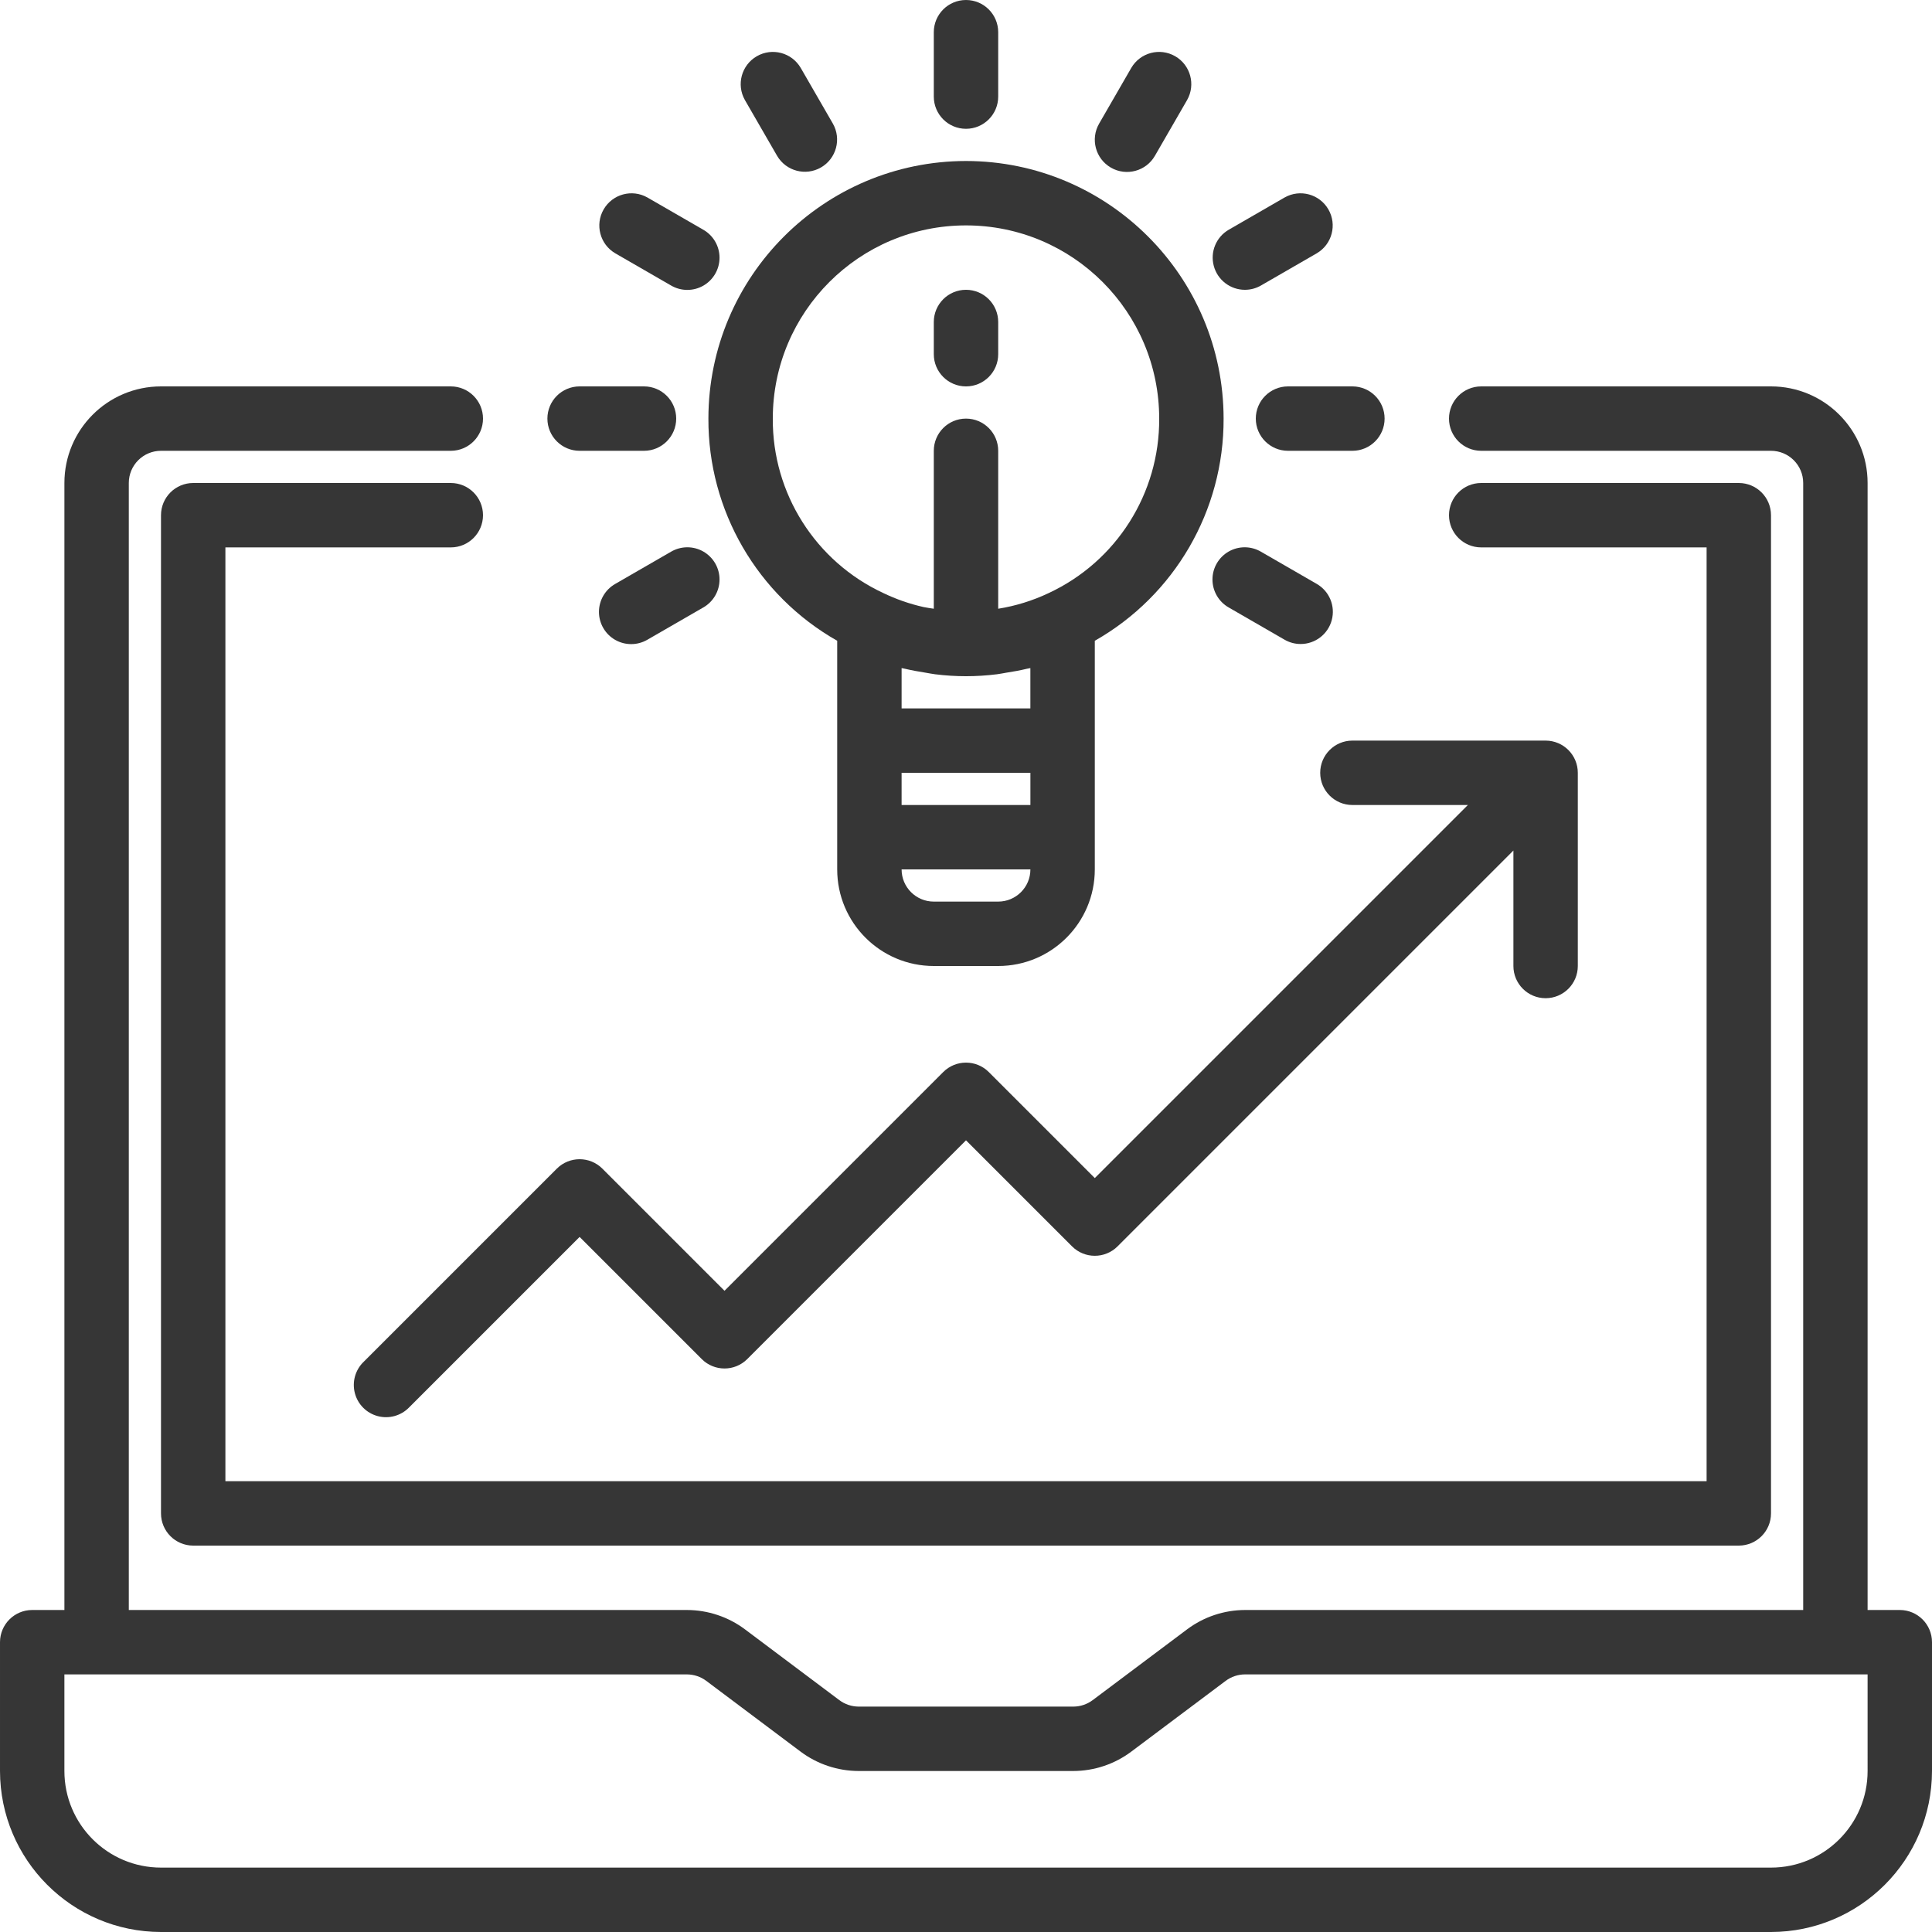
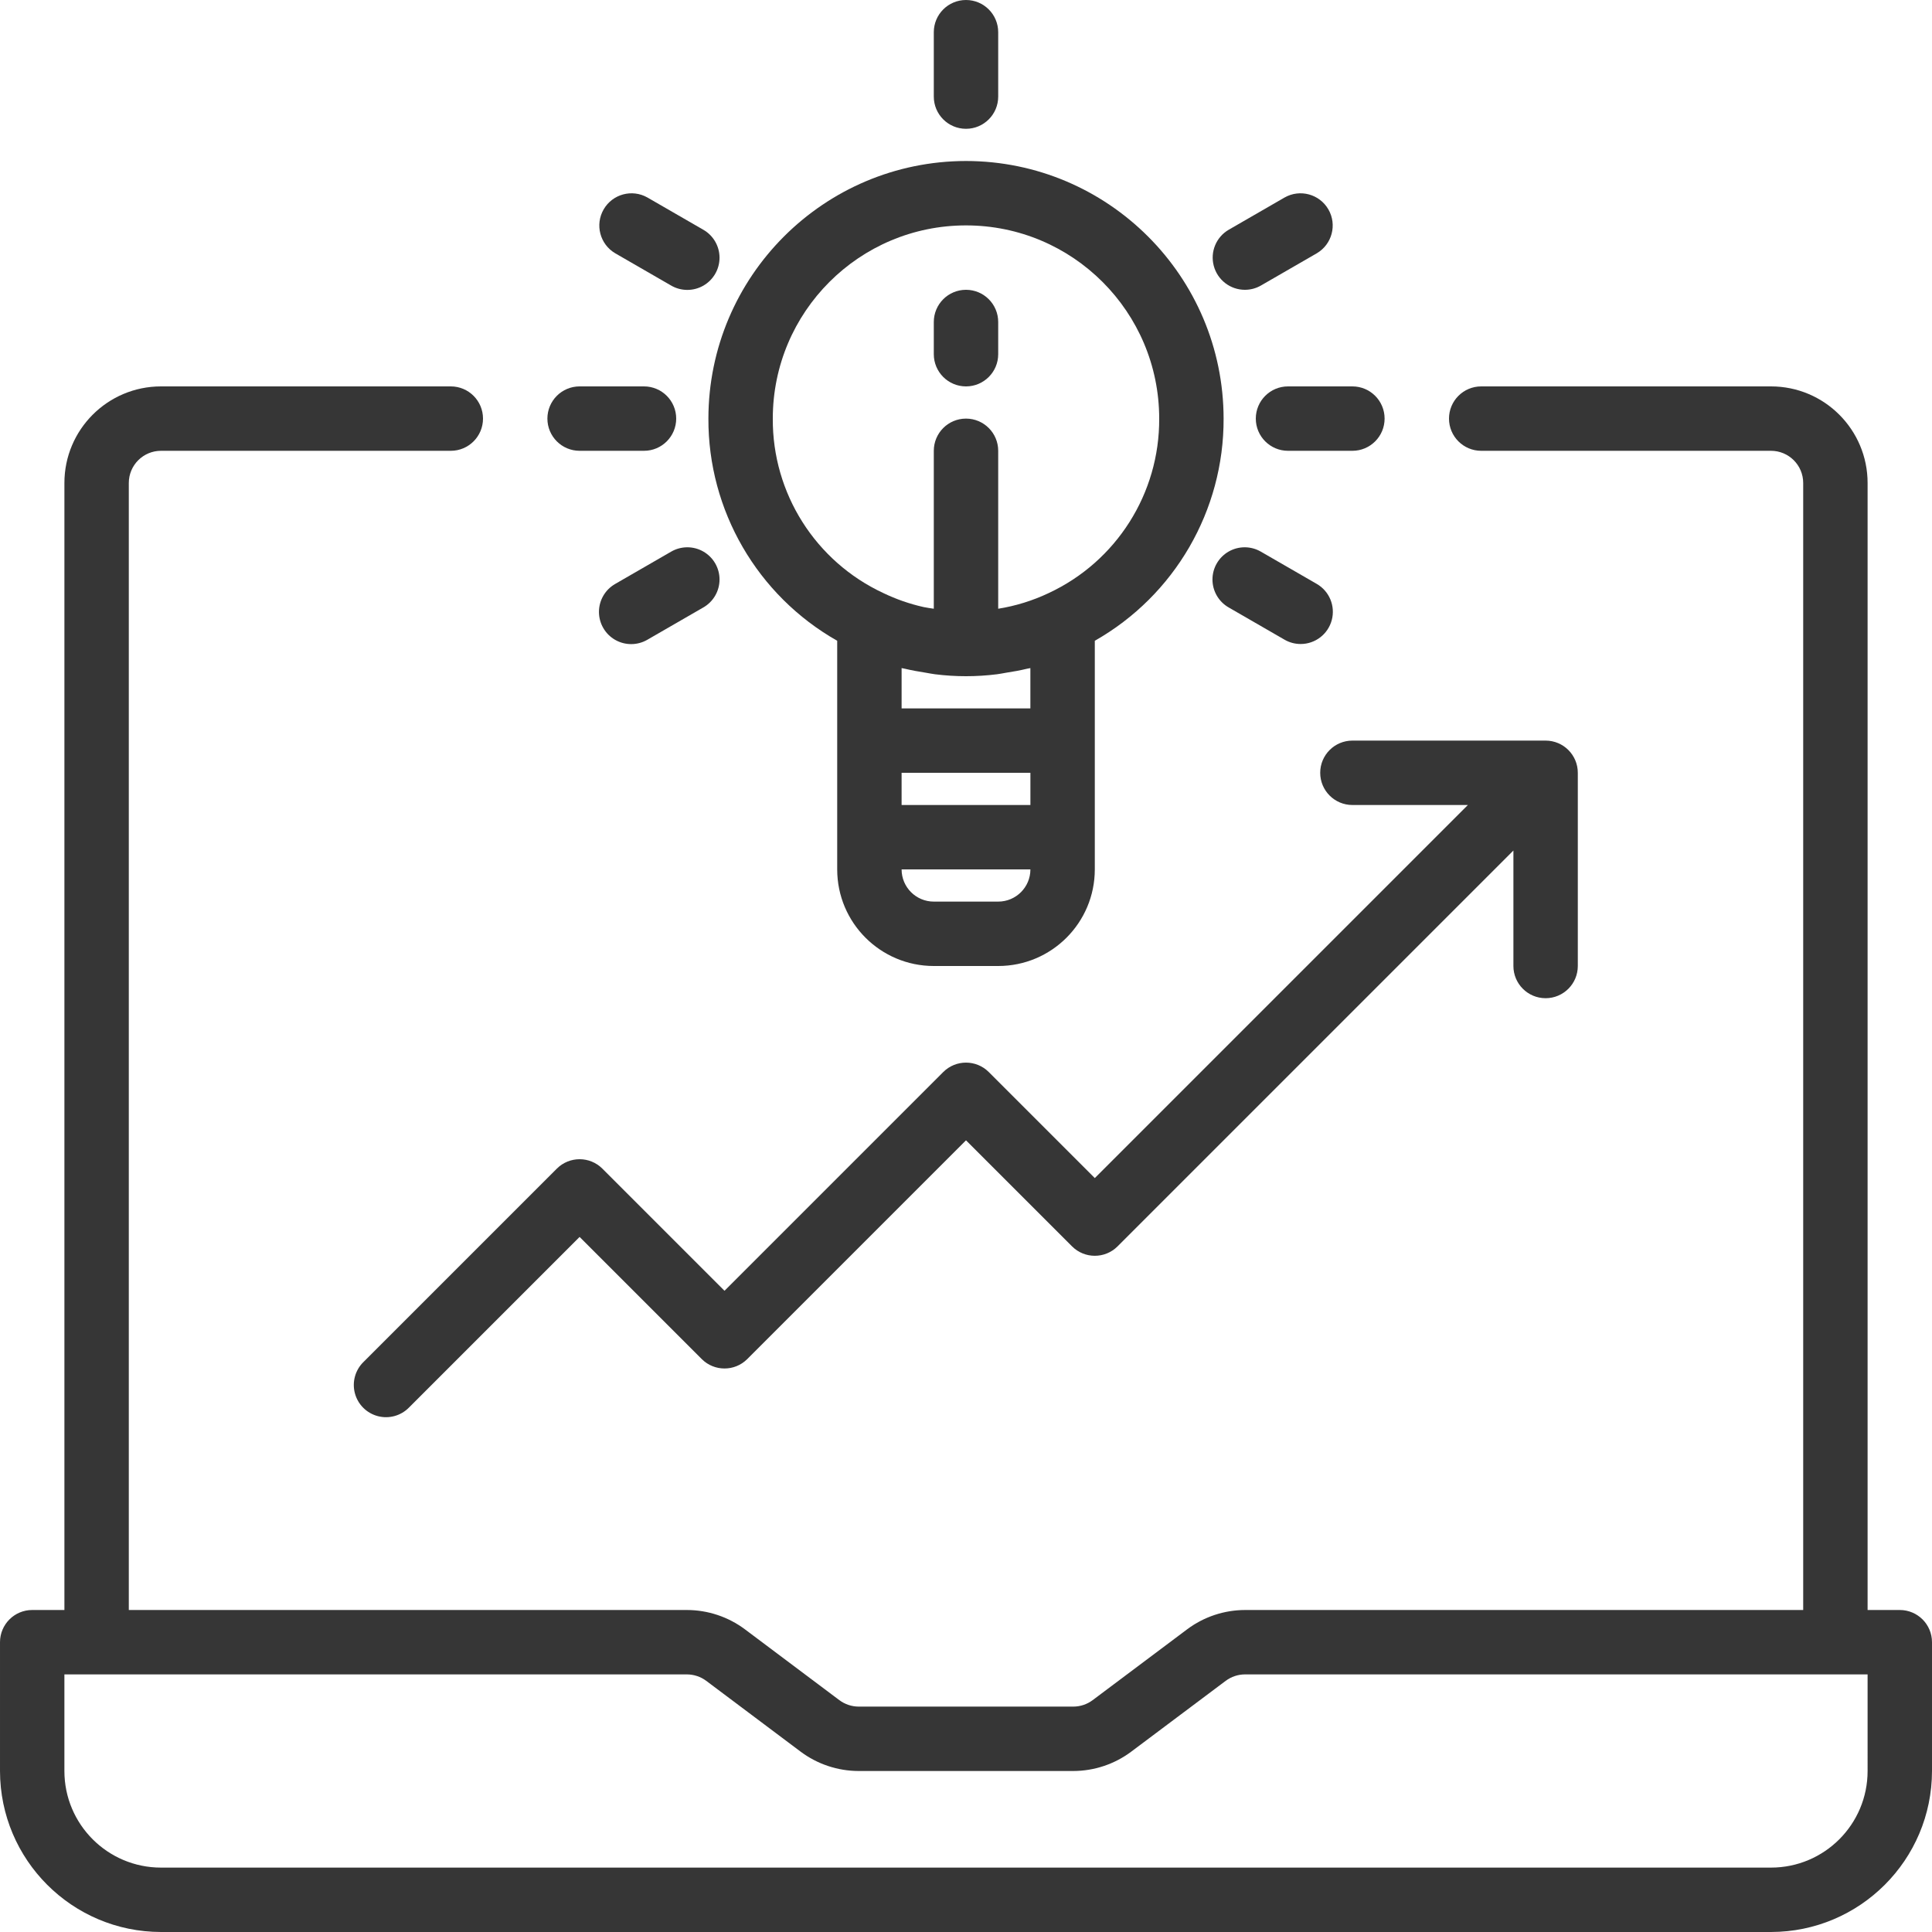
<svg xmlns="http://www.w3.org/2000/svg" height="512px" viewBox="0 0 480 480" width="512px">
  <g>
    <path d="m472 400h-8v-280c0-13.254-10.746-24-24-24h-72c-4.418 0-8 3.582-8 8s3.582 8 8 8h72c4.418 0 8 3.582 8 8v280h-138.664c-5.191.008-10.242 1.691-14.398 4.801l-23.473 17.598c-1.387 1.035-3.07 1.598-4.801 1.602h-53.328c-1.73-.008-3.414-.566-4.801-1.602l-23.457-17.598c-4.156-3.105-9.207-4.789-14.398-4.801h-138.68v-280c0-4.418 3.582-8 8-8h72c4.418 0 8-3.582 8-8s-3.582-8-8-8h-72c-13.254 0-24 10.746-24 24v280h-8c-4.418 0-8 3.582-8 8v32c.027 22.082 17.918 39.973 40 40h400c22.082-.027 39.973-17.918 40-40v-32c0-4.418-3.582-8-8-8zm-8 40c0 13.254-10.746 24-24 24h-400c-13.254 0-24-10.746-24-24v-24h154.664c1.73.008 3.414.566 4.801 1.602l23.457 17.598c4.156 3.105 9.207 4.789 14.398 4.801h53.328c5.191-.008 10.242-1.691 14.398-4.801l23.473-17.598c1.387-1.035 3.07-1.598 4.801-1.602h154.68zm0 0" data-original="#000000" class="active-path" data-old_color="#000000" fill="#363636" />
-     <path d="m112 120h-64c-4.418 0-8 3.582-8 8v248c0 4.418 3.582 8 8 8h384c4.418 0 8-3.582 8-8v-248c0-4.418-3.582-8-8-8h-64c-4.418 0-8 3.582-8 8s3.582 8 8 8h56v232h-368v-232h56c4.418 0 8-3.582 8-8s-3.582-8-8-8zm0 0" data-original="#000000" class="active-path" data-old_color="#000000" fill="#363636" />
    <path d="m138.344 290.344-48 48c-2.078 2.008-2.914 4.984-2.18 7.781.73 2.797 2.914 4.98 5.711 5.711 2.797.734 5.773-.102 7.781-2.18l42.344-42.344 30.344 30.344c3.125 3.121 8.188 3.121 11.312 0l54.344-54.344 26.344 26.344c3.125 3.121 8.188 3.121 11.312 0l98.344-98.344v28.688c0 4.418 3.582 8 8 8s8-3.582 8-8v-48c0-4.418-3.582-8-8-8h-48c-4.418 0-8 3.582-8 8s3.582 8 8 8h28.688l-92.688 92.688-26.344-26.344c-3.125-3.121-8.188-3.121-11.312 0l-54.344 54.344-30.344-30.344c-3.125-3.121-8.188-3.121-11.312 0zm0 0" data-original="#000000" class="active-path" data-old_color="#000000" fill="#363636" />
    <path d="m240 40c-35.328.039-63.961 28.672-64 64-.086 22.828 12.148 43.93 32 55.199v56.801c0 13.254 10.746 24 24 24h16c13.254 0 24-10.746 24-24v-56.801c19.852-11.27 32.086-32.371 32-55.199-.039-35.328-28.672-63.961-64-64zm-9.984 127.137c.801.121 1.527.297 2.305.383 5.102.641 10.258.641 15.359 0 .762-.086 1.496-.254 2.242-.375 1.773-.273 3.535-.586 5.27-1.008.266-.066.543-.082.801-.152v10.016h-31.992v-10.016c.273.07.559.094.801.16 1.742.414 3.48.719 5.215.992zm-6.016 24.863h32v8h-32zm24 32h-16c-4.418 0-8-3.582-8-8h32c0 4.418-3.582 8-8 8zm12.52-76.641c-3.969 1.879-8.184 3.188-12.52 3.879v-39.238c0-4.418-3.582-8-8-8s-8 3.582-8 8v39.238c-.84-.141-1.688-.23-2.52-.414-3.477-.777-6.848-1.953-10.055-3.496-16.824-7.844-27.539-24.766-27.426-43.328 0-26.508 21.492-48 48-48s48 21.492 48 48c.105 18.582-10.633 35.523-27.48 43.359zm0 0" data-original="#000000" class="active-path" data-old_color="#000000" fill="#363636" />
    <path d="m240 32c4.418 0 8-3.582 8-8v-16c0-4.418-3.582-8-8-8s-8 3.582-8 8v16c0 4.418 3.582 8 8 8zm0 0" data-original="#000000" class="active-path" data-old_color="#000000" fill="#363636" />
-     <path d="m193.07 38.719c2.227 3.797 7.094 5.082 10.902 2.883 3.809-2.199 5.129-7.059 2.957-10.883l-8-13.863c-2.227-3.793-7.094-5.082-10.902-2.883-3.809 2.199-5.129 7.059-2.957 10.883zm0 0" data-original="#000000" class="active-path" data-old_color="#000000" fill="#363636" />
    <path d="m152.855 62.93 13.863 8c2.477 1.449 5.543 1.465 8.031.035 2.488-1.43 4.023-4.086 4.016-6.957-.008-2.871-1.551-5.516-4.047-6.938l-13.863-8c-3.824-2.172-8.684-.852-10.883 2.957-2.199 3.809-.91 8.676 2.883 10.902zm0 0" data-original="#000000" class="active-path" data-old_color="#000000" fill="#363636" />
    <path d="m144 112h16c4.418 0 8-3.582 8-8s-3.582-8-8-8h-16c-4.418 0-8 3.582-8 8s3.582 8 8 8zm0 0" data-original="#000000" class="active-path" data-old_color="#000000" fill="#363636" />
    <path d="m166.719 137.07-13.863 8c-2.496 1.422-4.039 4.066-4.047 6.938-.004 2.871 1.527 5.527 4.016 6.957 2.492 1.43 5.555 1.414 8.031-.035l13.863-8c2.496-1.422 4.039-4.066 4.047-6.938.008-2.871-1.527-5.527-4.016-6.957-2.488-1.43-5.555-1.414-8.031.035zm0 0" data-original="#000000" class="active-path" data-old_color="#000000" fill="#363636" />
    <path d="m305.281 150.93 13.863 8c1.215.703 2.594 1.074 4 1.07 3.621 0 6.789-2.434 7.727-5.93.938-3.496-.59-7.188-3.727-9l-13.863-8c-2.477-1.449-5.543-1.465-8.031-.035-2.488 1.43-4.023 4.086-4.016 6.957.008 2.871 1.551 5.516 4.047 6.938zm0 0" data-original="#000000" class="active-path" data-old_color="#000000" fill="#363636" />
    <path d="m312 104c0 4.418 3.582 8 8 8h16c4.418 0 8-3.582 8-8s-3.582-8-8-8h-16c-4.418 0-8 3.582-8 8zm0 0" data-original="#000000" class="active-path" data-old_color="#000000" fill="#363636" />
    <path d="m309.289 72c1.402.004 2.785-.367 4-1.07l13.863-8c3.793-2.227 5.082-7.094 2.883-10.902-2.199-3.809-7.059-5.129-10.883-2.957l-13.863 8c-3.137 1.812-4.664 5.504-3.727 9 .938 3.496 4.105 5.93 7.727 5.93zm0 0" data-original="#000000" class="active-path" data-old_color="#000000" fill="#363636" />
-     <path d="m276 41.648c3.828 2.207 8.719.898 10.93-2.93l8-13.863c2.172-3.824.852-8.684-2.957-10.883-3.809-2.199-8.676-.91-10.902 2.883l-8 13.863c-2.207 3.828-.895 8.719 2.93 10.93zm0 0" data-original="#000000" class="active-path" data-old_color="#000000" fill="#363636" />
    <path d="m240 72c-4.418 0-8 3.582-8 8v8c0 4.418 3.582 8 8 8s8-3.582 8-8v-8c0-4.418-3.582-8-8-8zm0 0" data-original="#000000" class="active-path" data-old_color="#000000" fill="#363636" />
  </g>
</svg>